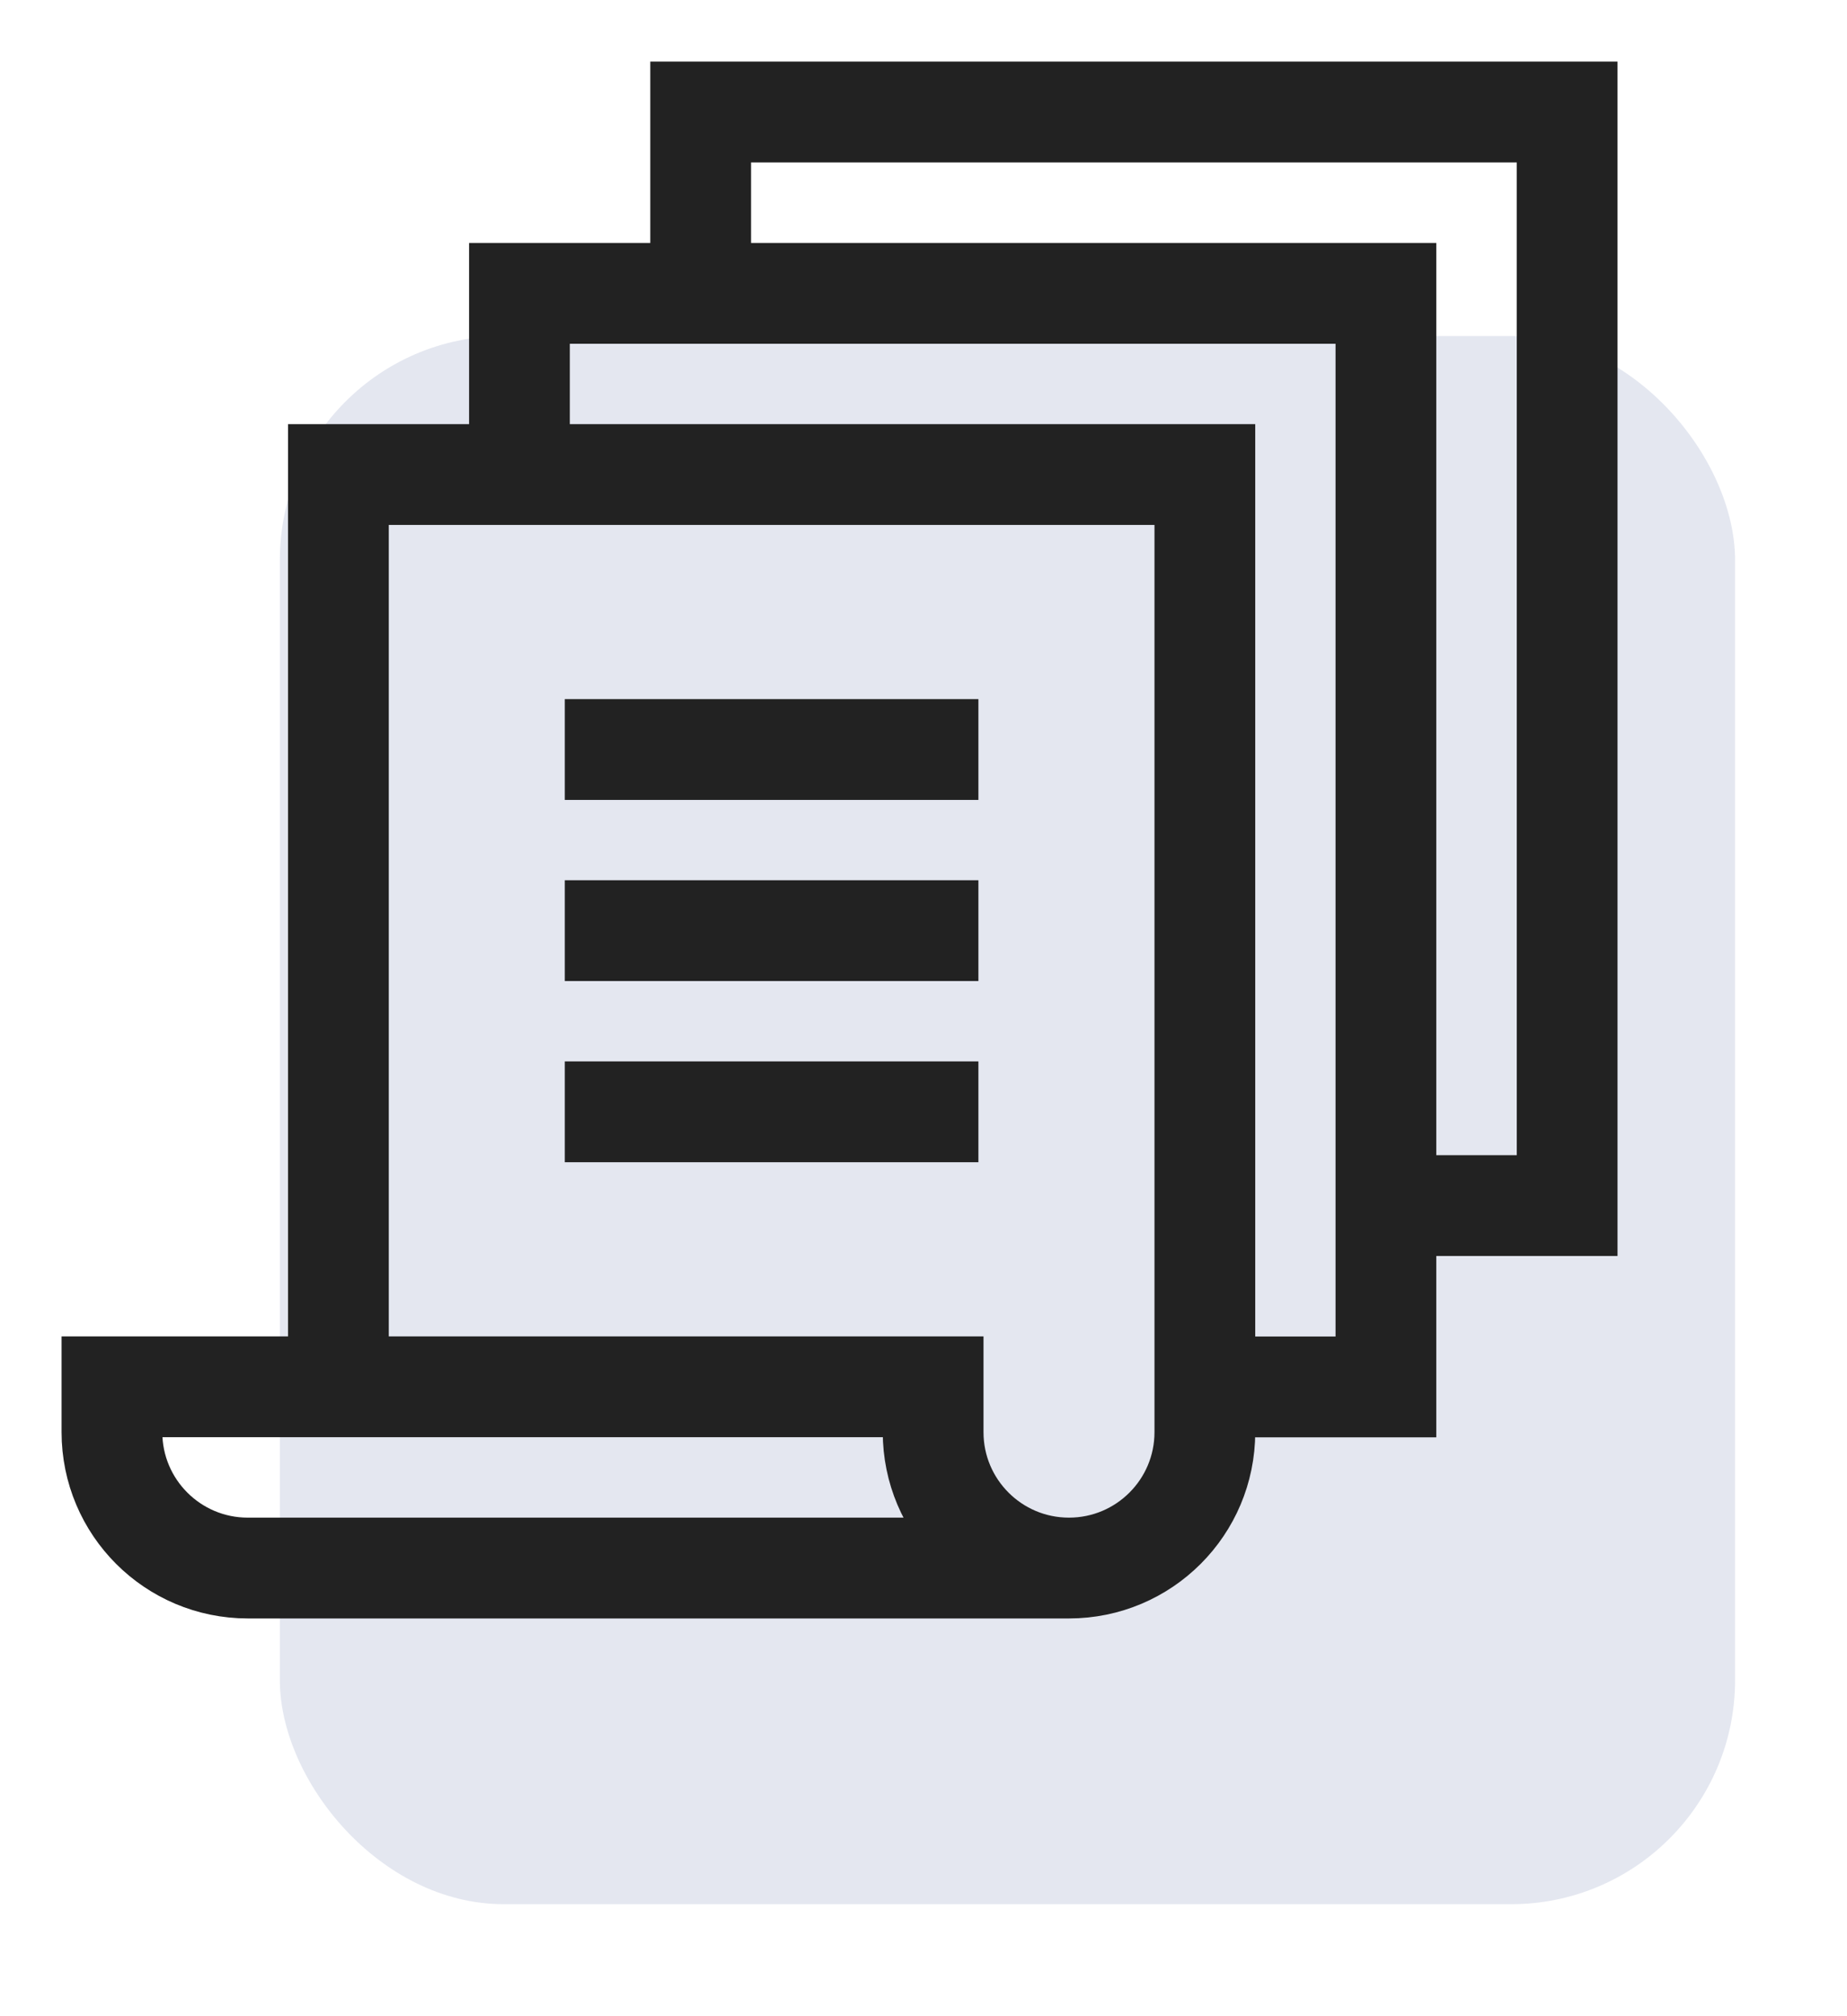
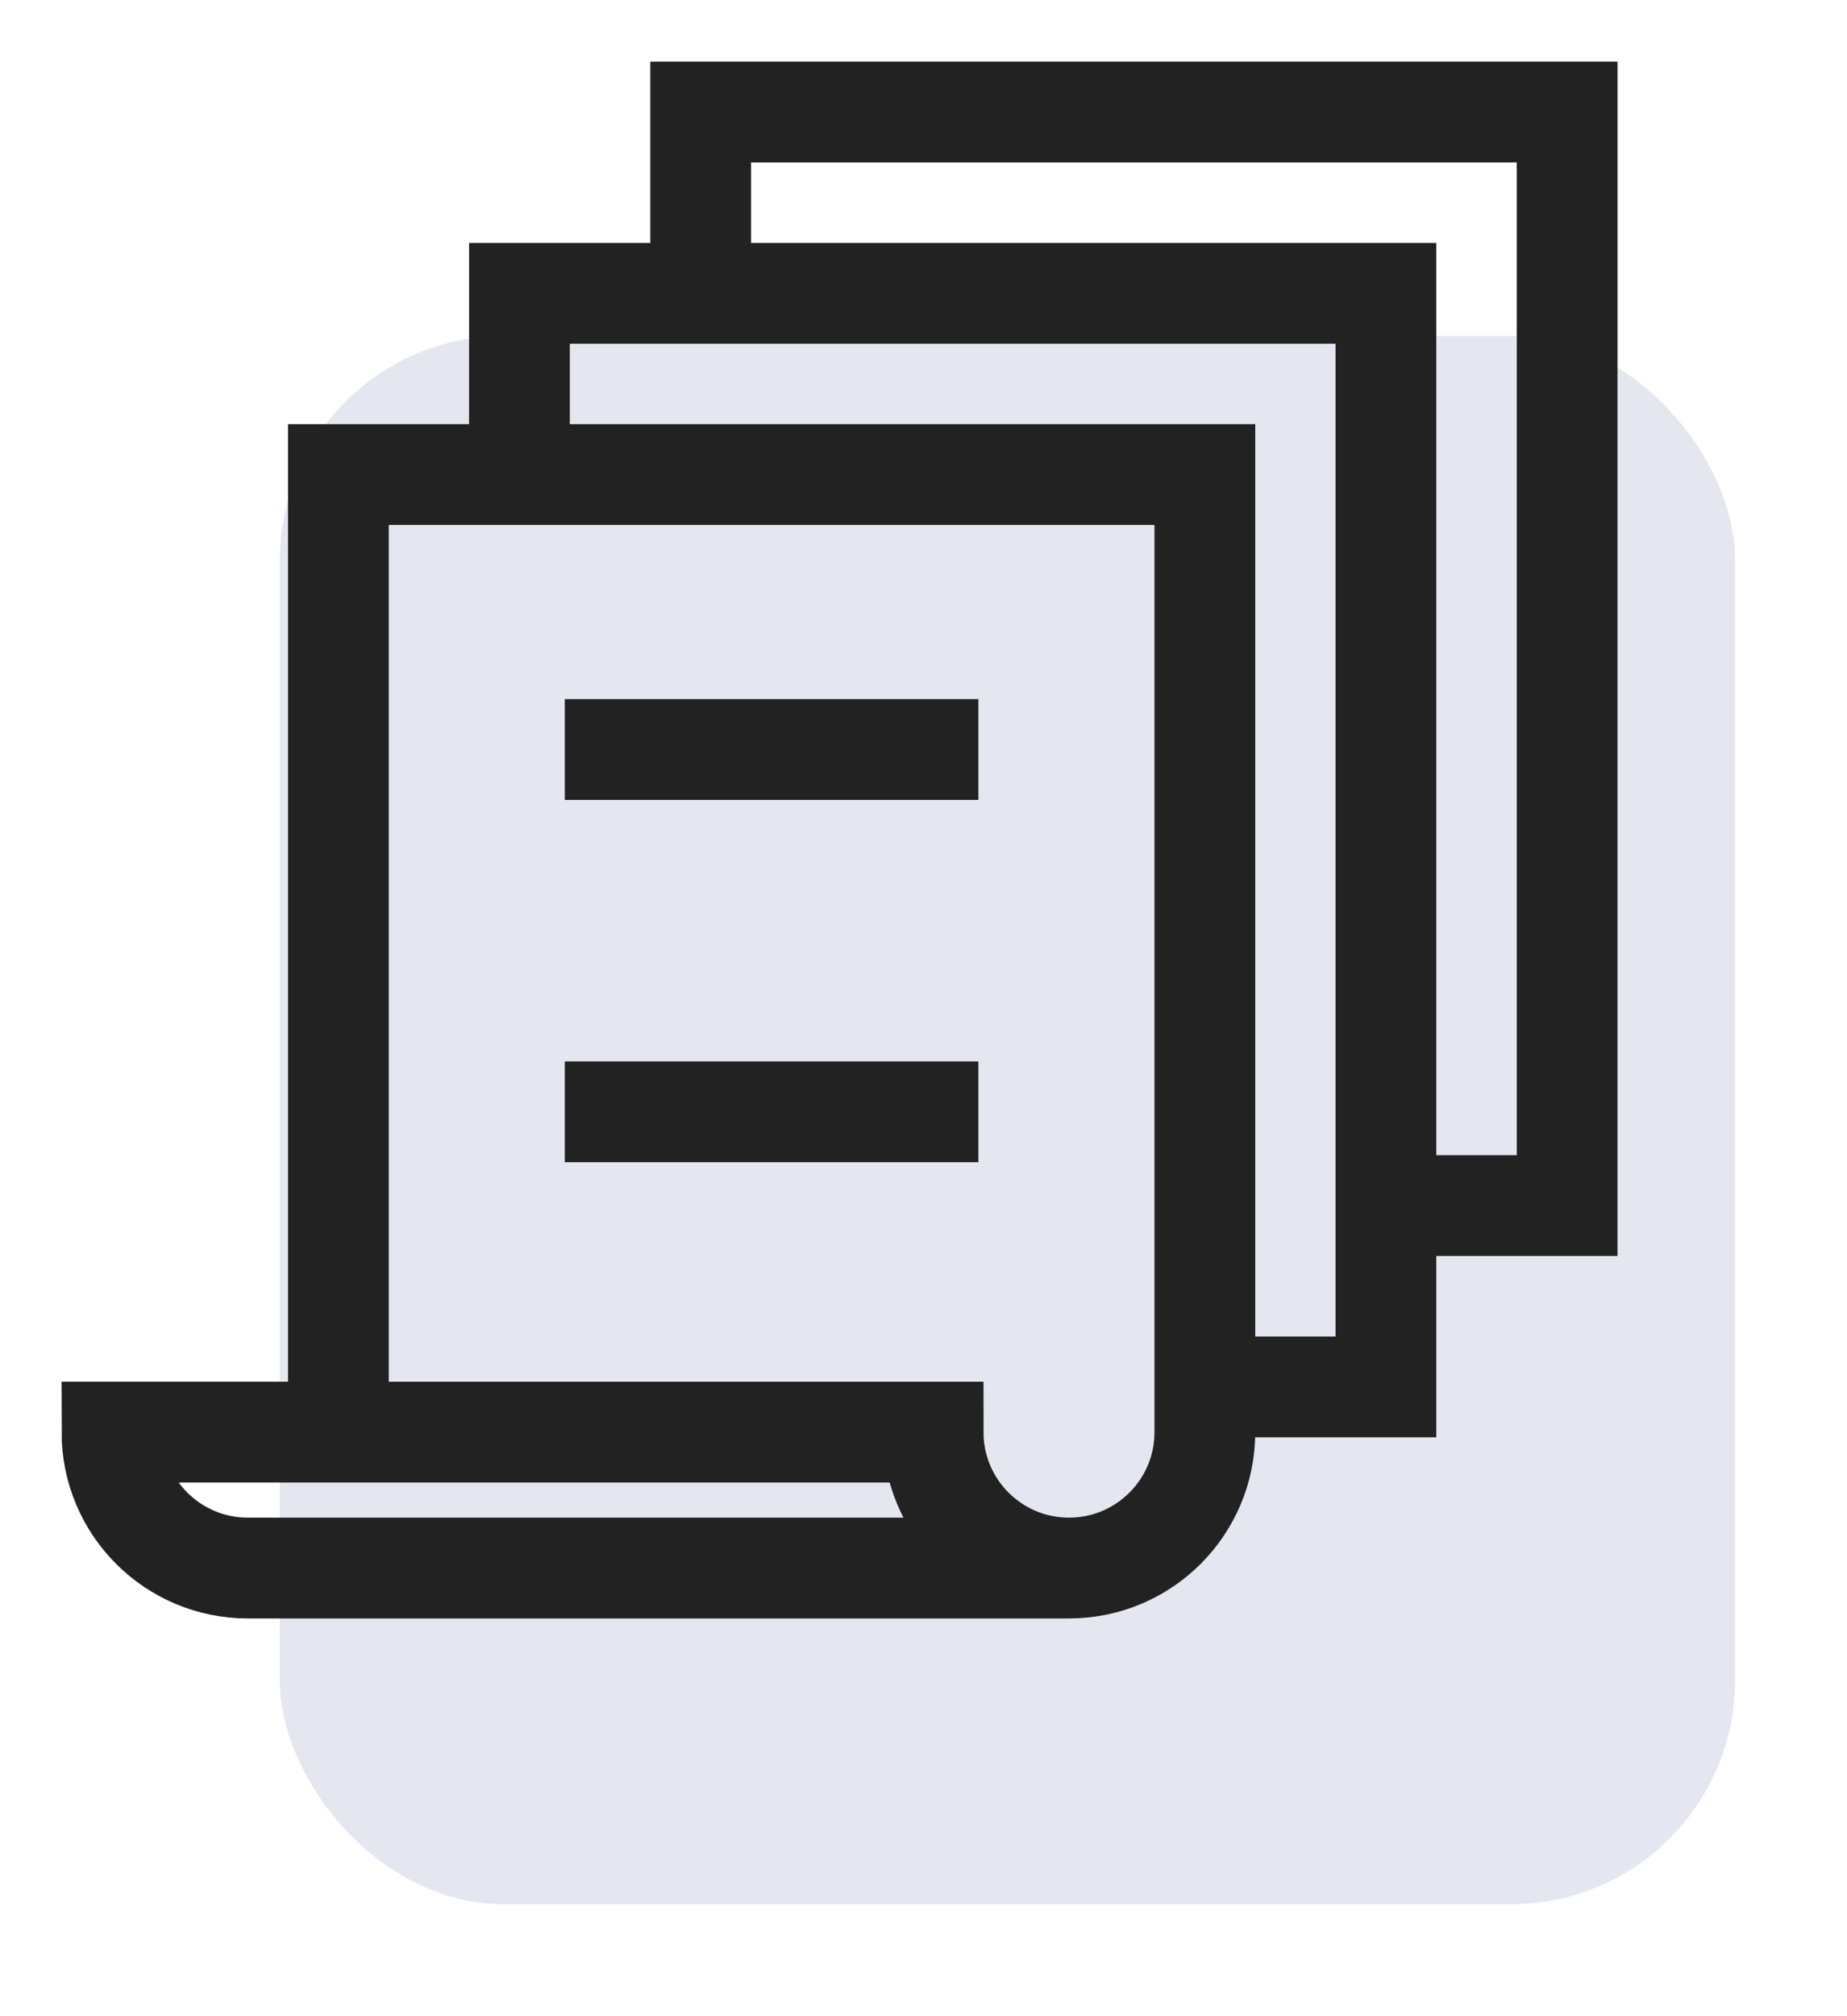
<svg xmlns="http://www.w3.org/2000/svg" width="33" height="36" viewBox="0 0 33 36" fill="none">
  <g filter="url(#filter0_f_2243_676)">
    <rect x="5" y="6" width="26" height="28" rx="4" fill="#DDE1EC" fill-opacity="0.8" />
  </g>
  <path d="M12.519 5.236V2H28V21.526H24.763" stroke="#222222" stroke-width="1.8" stroke-miterlimit="10" />
  <path d="M9.281 8.475V5.238H24.762V24.764H21.526" stroke="#222222" stroke-width="1.8" stroke-miterlimit="10" />
-   <path d="M19.099 27.998H4.427C3.087 27.998 2 26.912 2 25.571V24.762H16.672V25.571C16.672 26.912 17.759 27.998 19.099 27.998ZM19.099 27.998C20.44 27.998 21.527 26.912 21.527 25.571V8.473H6.046V24.762" stroke="#222222" stroke-width="1.8" stroke-miterlimit="10" />
-   <path d="M17.481 16.617H10.091" stroke="#222222" stroke-width="1.8" stroke-miterlimit="10" />
+   <path d="M19.099 27.998H4.427C3.087 27.998 2 26.912 2 25.571H16.672V25.571C16.672 26.912 17.759 27.998 19.099 27.998ZM19.099 27.998C20.44 27.998 21.527 26.912 21.527 25.571V8.473H6.046V24.762" stroke="#222222" stroke-width="1.8" stroke-miterlimit="10" />
  <path d="M17.481 19.852H10.091" stroke="#222222" stroke-width="1.8" stroke-miterlimit="10" />
  <path d="M17.481 13.383H10.091" stroke="#222222" stroke-width="1.8" stroke-miterlimit="10" />
  <defs>
    <filter id="filter0_f_2243_676" x="3" y="4" width="30" height="32" filterUnits="userSpaceOnUse" color-interpolation-filters="sRGB">
      <feFlood flood-opacity="0" result="BackgroundImageFix" />
      <feBlend mode="normal" in="SourceGraphic" in2="BackgroundImageFix" result="shape" />
      <feGaussianBlur stdDeviation="1" result="effect1_foregroundBlur_2243_676" />
    </filter>
  </defs>
</svg>